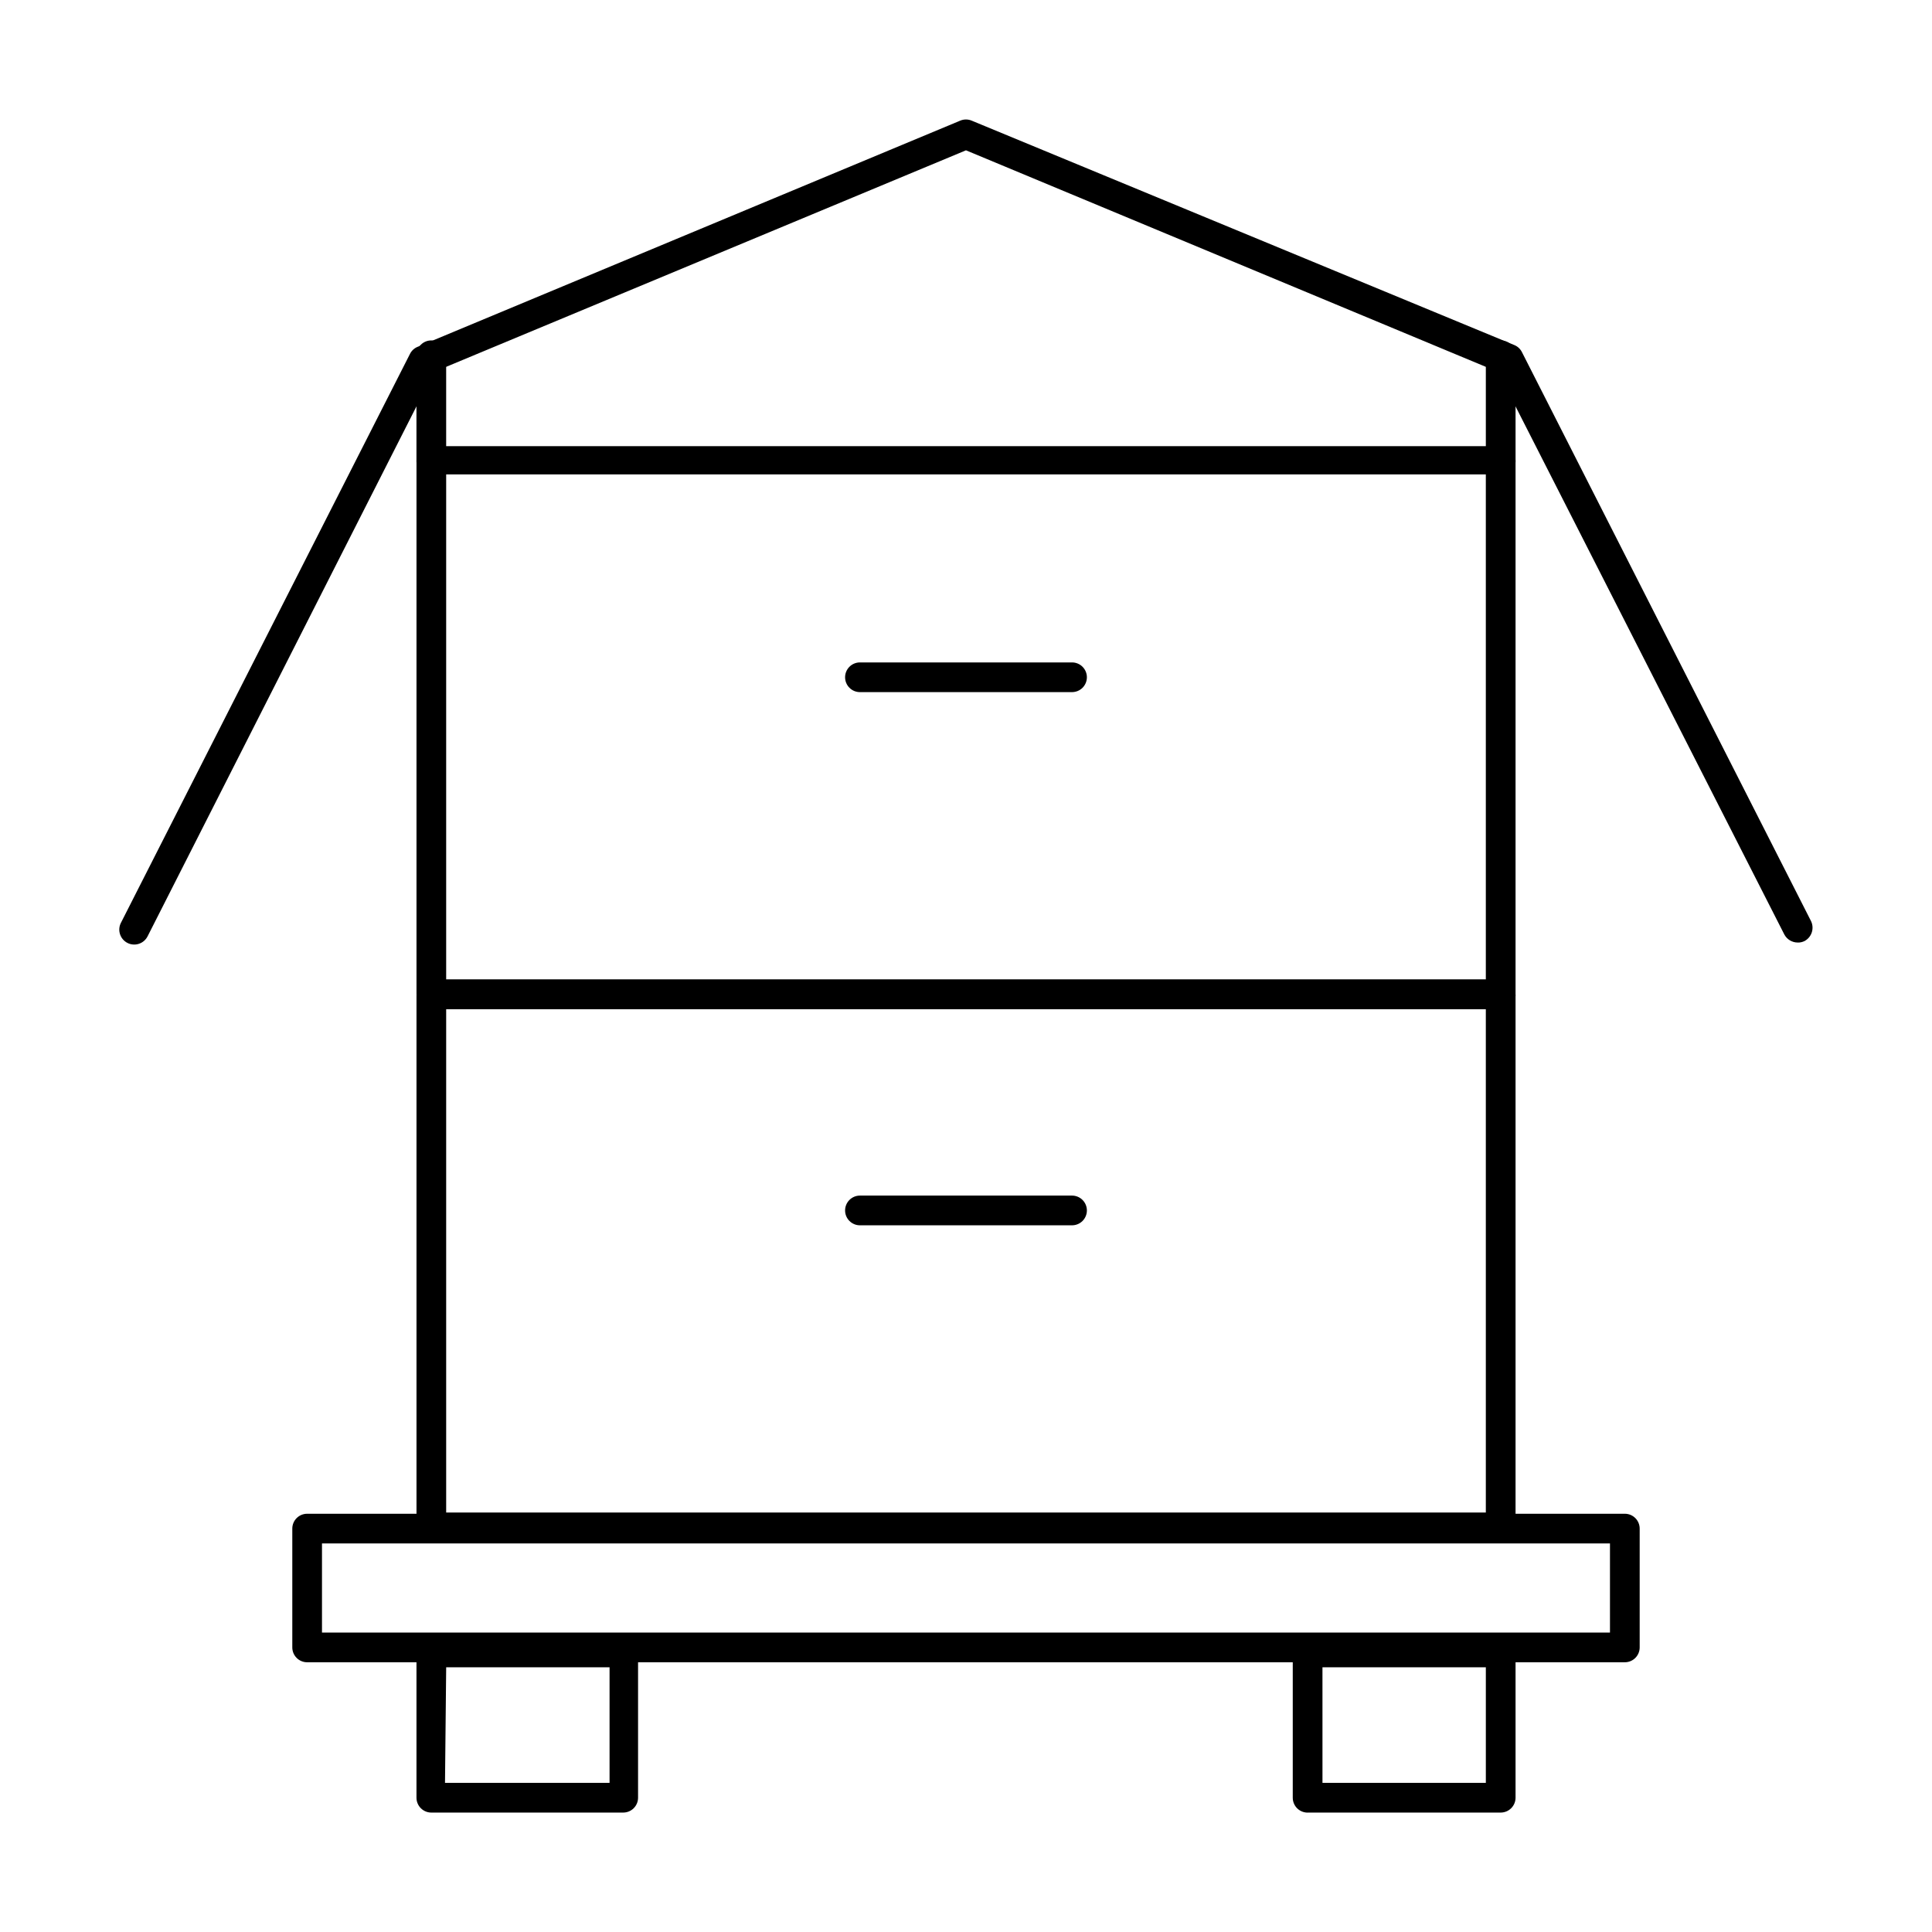
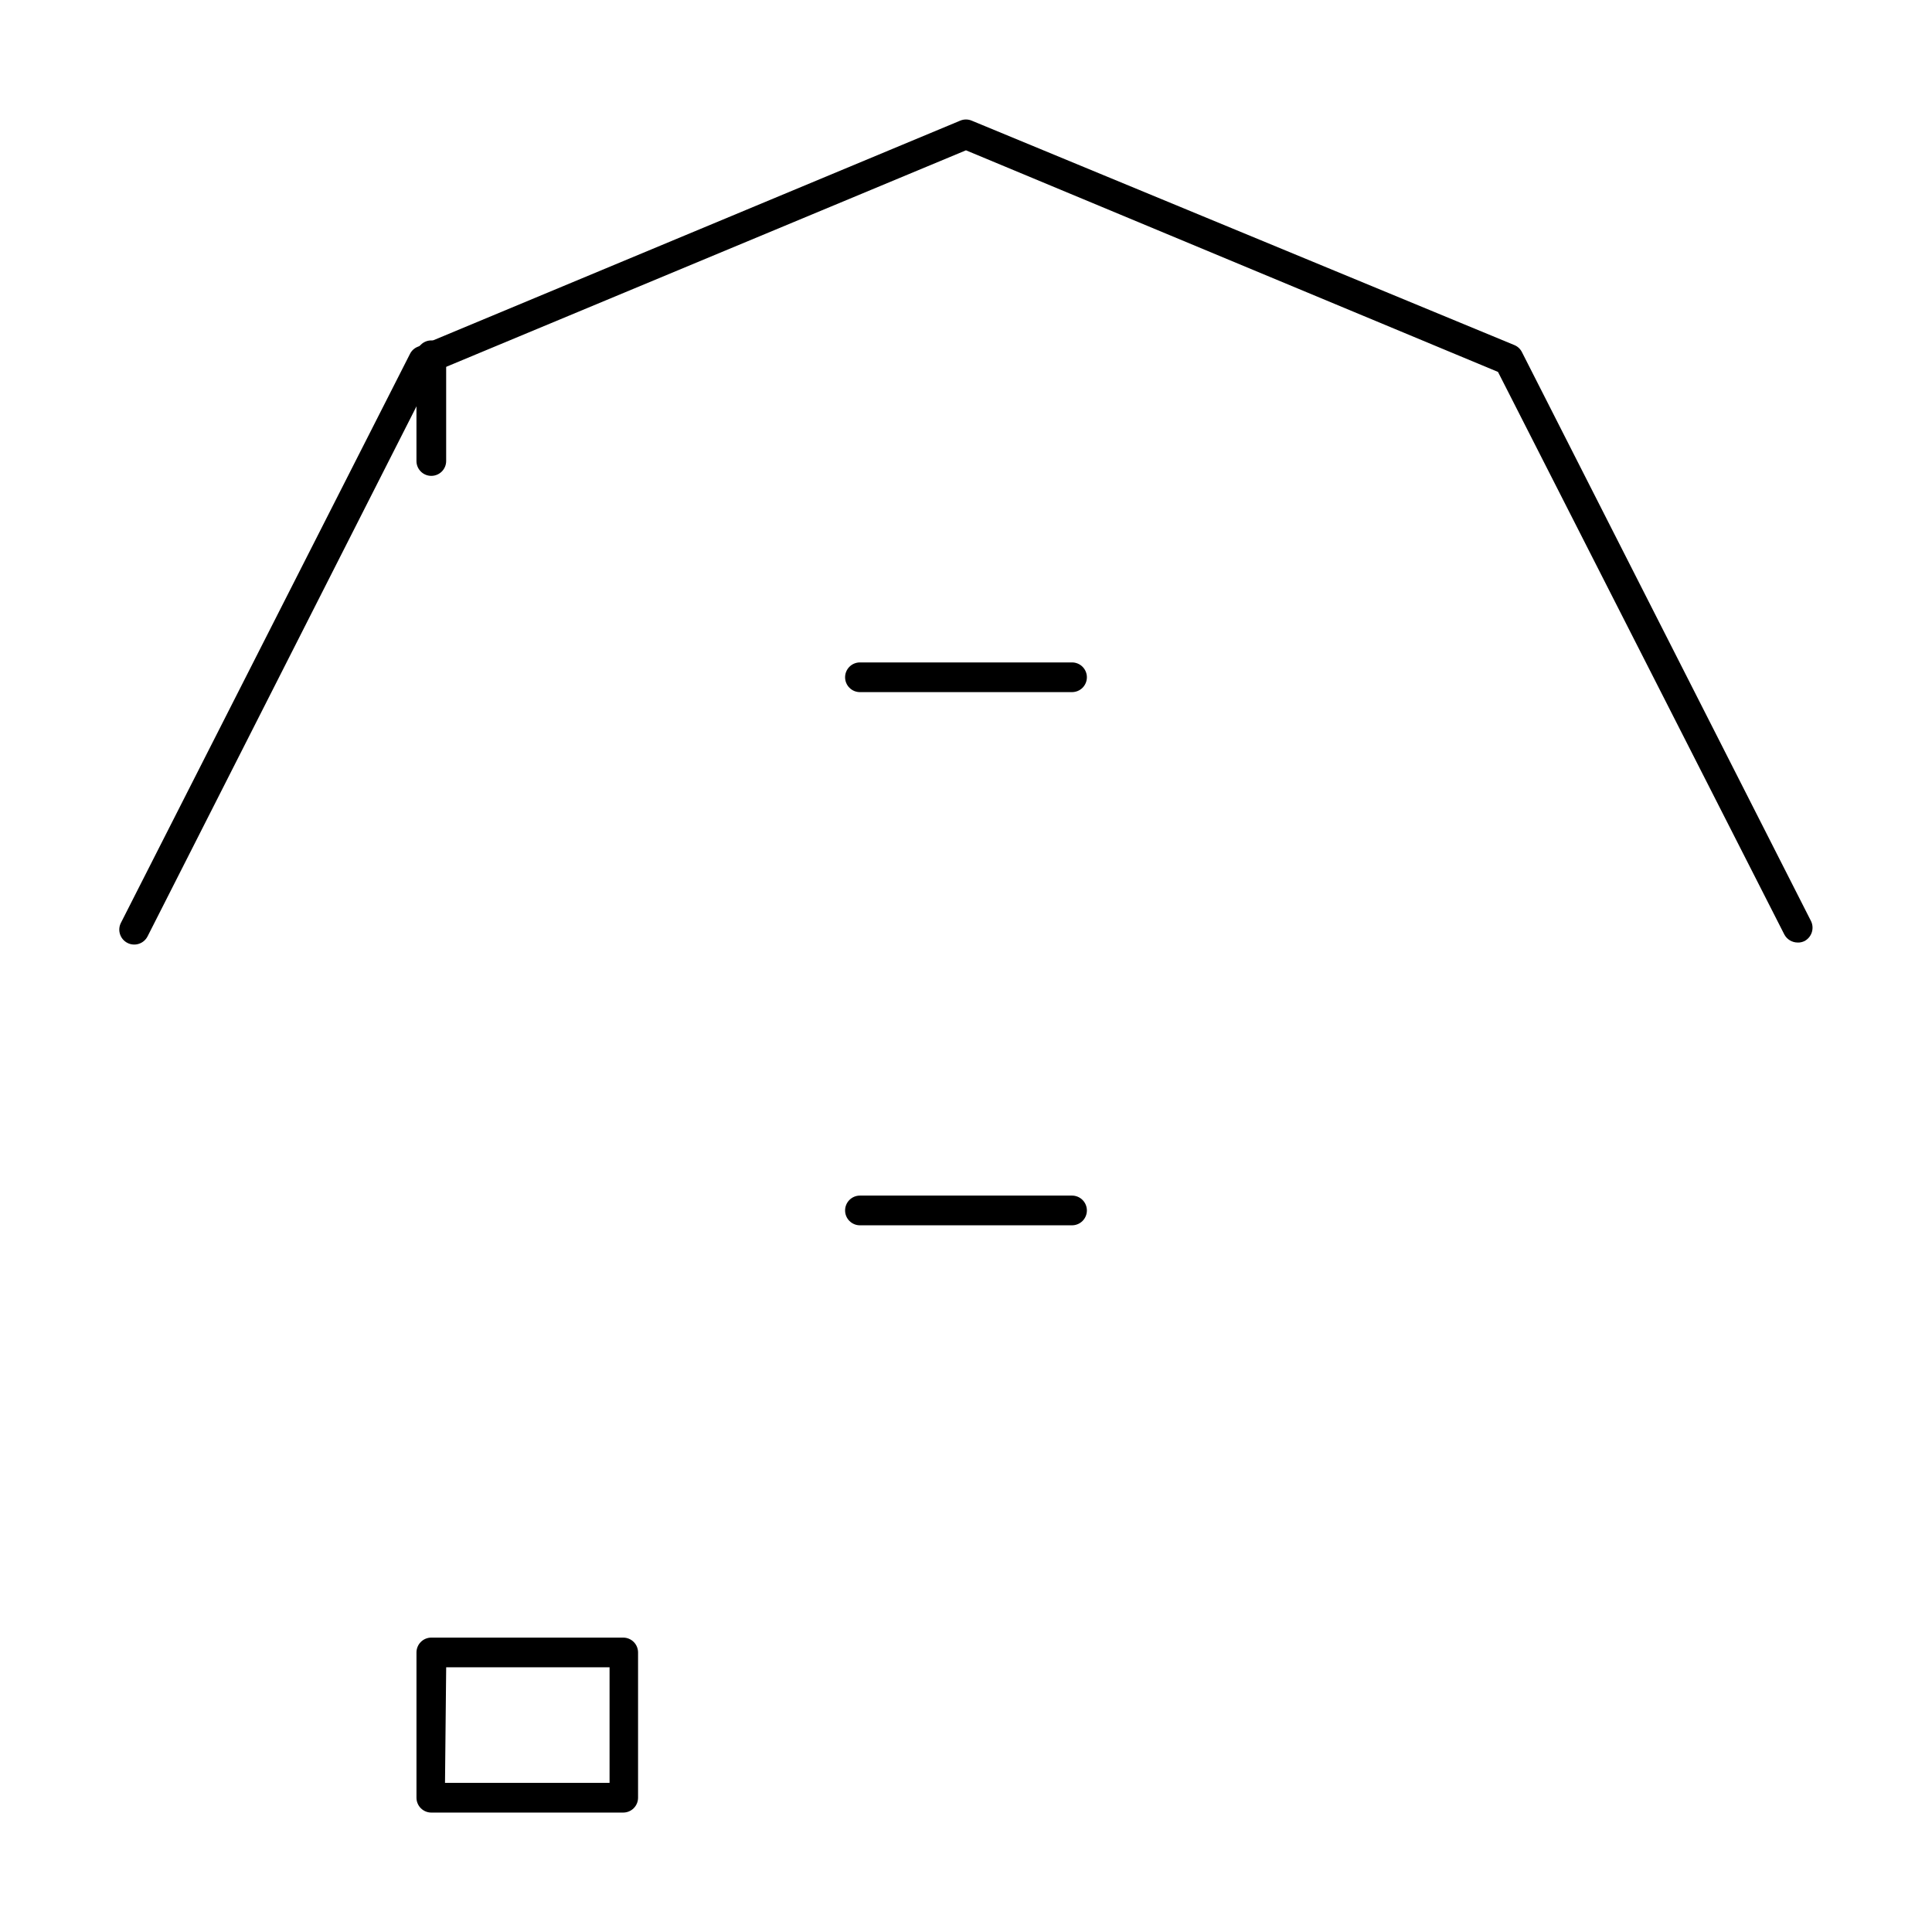
<svg xmlns="http://www.w3.org/2000/svg" fill="#000000" width="800px" height="800px" version="1.1" viewBox="144 144 512 512">
  <g>
-     <path d="m541.7 552.71h-283.39c-2.172 0-3.934-1.762-3.934-3.934v-140.91c0-2.176 1.762-3.938 3.934-3.938h283.39c1.043 0 2.043 0.414 2.781 1.152 0.738 0.738 1.156 1.742 1.156 2.785v140.91c0 1.043-0.418 2.043-1.156 2.781-0.738 0.738-1.738 1.152-2.781 1.152zm-279.46-7.871h275.52v-133.43h-275.52z" />
-     <path d="m574.6 584.52h-349.2c-2.176 0-3.938-1.762-3.938-3.938v-31.488c0-2.172 1.762-3.934 3.938-3.934h349.2c1.043 0 2.043 0.414 2.781 1.152 0.738 0.738 1.152 1.738 1.152 2.781v31.488c0 1.043-0.414 2.047-1.152 2.785-0.738 0.738-1.738 1.152-2.781 1.152zm-345.27-7.871h341.33v-23.617h-341.33z" />
    <path d="m428.1 468.72h-56.207c-2.172 0-3.934-1.762-3.934-3.938 0-2.172 1.762-3.938 3.934-3.938h56.207c1.043 0 2.047 0.418 2.785 1.156 0.734 0.734 1.152 1.738 1.152 2.781 0 1.043-0.418 2.047-1.152 2.785-0.738 0.734-1.742 1.152-2.785 1.152z" />
-     <path d="m541.7 411.41h-283.39c-2.172 0-3.934-1.762-3.934-3.938v-141.3c0-2.176 1.762-3.938 3.934-3.938h283.39c1.043 0 2.043 0.414 2.781 1.152 0.738 0.738 1.156 1.738 1.156 2.785v141.7c-0.203 2.019-1.91 3.551-3.938 3.543zm-279.46-7.871h275.52v-133.82h-275.52z" />
    <path d="m428.1 327.42h-56.207c-2.172 0-3.934-1.762-3.934-3.934 0-2.176 1.762-3.938 3.934-3.938h56.207c1.043 0 2.047 0.414 2.785 1.152 0.734 0.738 1.152 1.738 1.152 2.785 0 1.043-0.418 2.043-1.152 2.781-0.738 0.738-1.742 1.152-2.785 1.152z" />
    <path d="m309.16 624.35h-50.855c-2.172 0-3.934-1.762-3.934-3.938v-38.492c0-2.176 1.762-3.938 3.934-3.938h50.855c1.043 0 2.043 0.414 2.781 1.152s1.152 1.742 1.152 2.785v38.492c0 1.047-0.414 2.047-1.152 2.785s-1.738 1.152-2.781 1.152zm-47.23-7.871h43.609v-30.625h-43.297z" />
-     <path d="m541.7 624.35h-50.855c-1.094 0.086-2.18-0.289-2.988-1.035-0.809-0.75-1.266-1.801-1.262-2.902v-38.492c0-2.176 1.762-3.938 3.938-3.938h51.168c1.043 0 2.043 0.414 2.781 1.152 0.738 0.738 1.156 1.742 1.156 2.785v38.492c0 1.047-0.418 2.047-1.156 2.785-0.738 0.738-1.738 1.152-2.781 1.152zm-47.23-7.871h43.293v-30.625h-43.297z" />
    <path d="m620.41 393.78c-1.48 0-2.844-0.82-3.543-2.129l-75.883-149.09-140.99-58.727-140.99 58.727-75.887 149.57v-0.004c-0.98 1.957-3.359 2.75-5.312 1.773-1.957-0.98-2.75-3.359-1.773-5.312l76.594-150.75c0.406-0.848 1.105-1.52 1.969-1.891l143.9-59.984c0.957-0.395 2.031-0.395 2.992 0l143.9 59.512c0.863 0.371 1.562 1.043 1.969 1.891l76.594 150.75c0.926 1.938 0.164 4.262-1.73 5.273-0.562 0.277-1.184 0.414-1.812 0.395z" />
    <path d="m258.3 270.11c-2.172 0-3.934-1.762-3.934-3.934v-28.027c0-2.172 1.762-3.934 3.934-3.934 2.176 0 3.938 1.762 3.938 3.934v28.027c0 1.043-0.414 2.043-1.152 2.781-0.738 0.738-1.738 1.152-2.785 1.152z" />
-     <path d="m541.7 270.11c-2.176 0-3.938-1.762-3.938-3.934v-28.027c0-2.172 1.762-3.934 3.938-3.934 2.172 0 3.938 1.762 3.938 3.934v28.027c0 1.043-0.418 2.043-1.156 2.781-0.738 0.738-1.738 1.152-2.781 1.152z" />
  </g>
</svg>